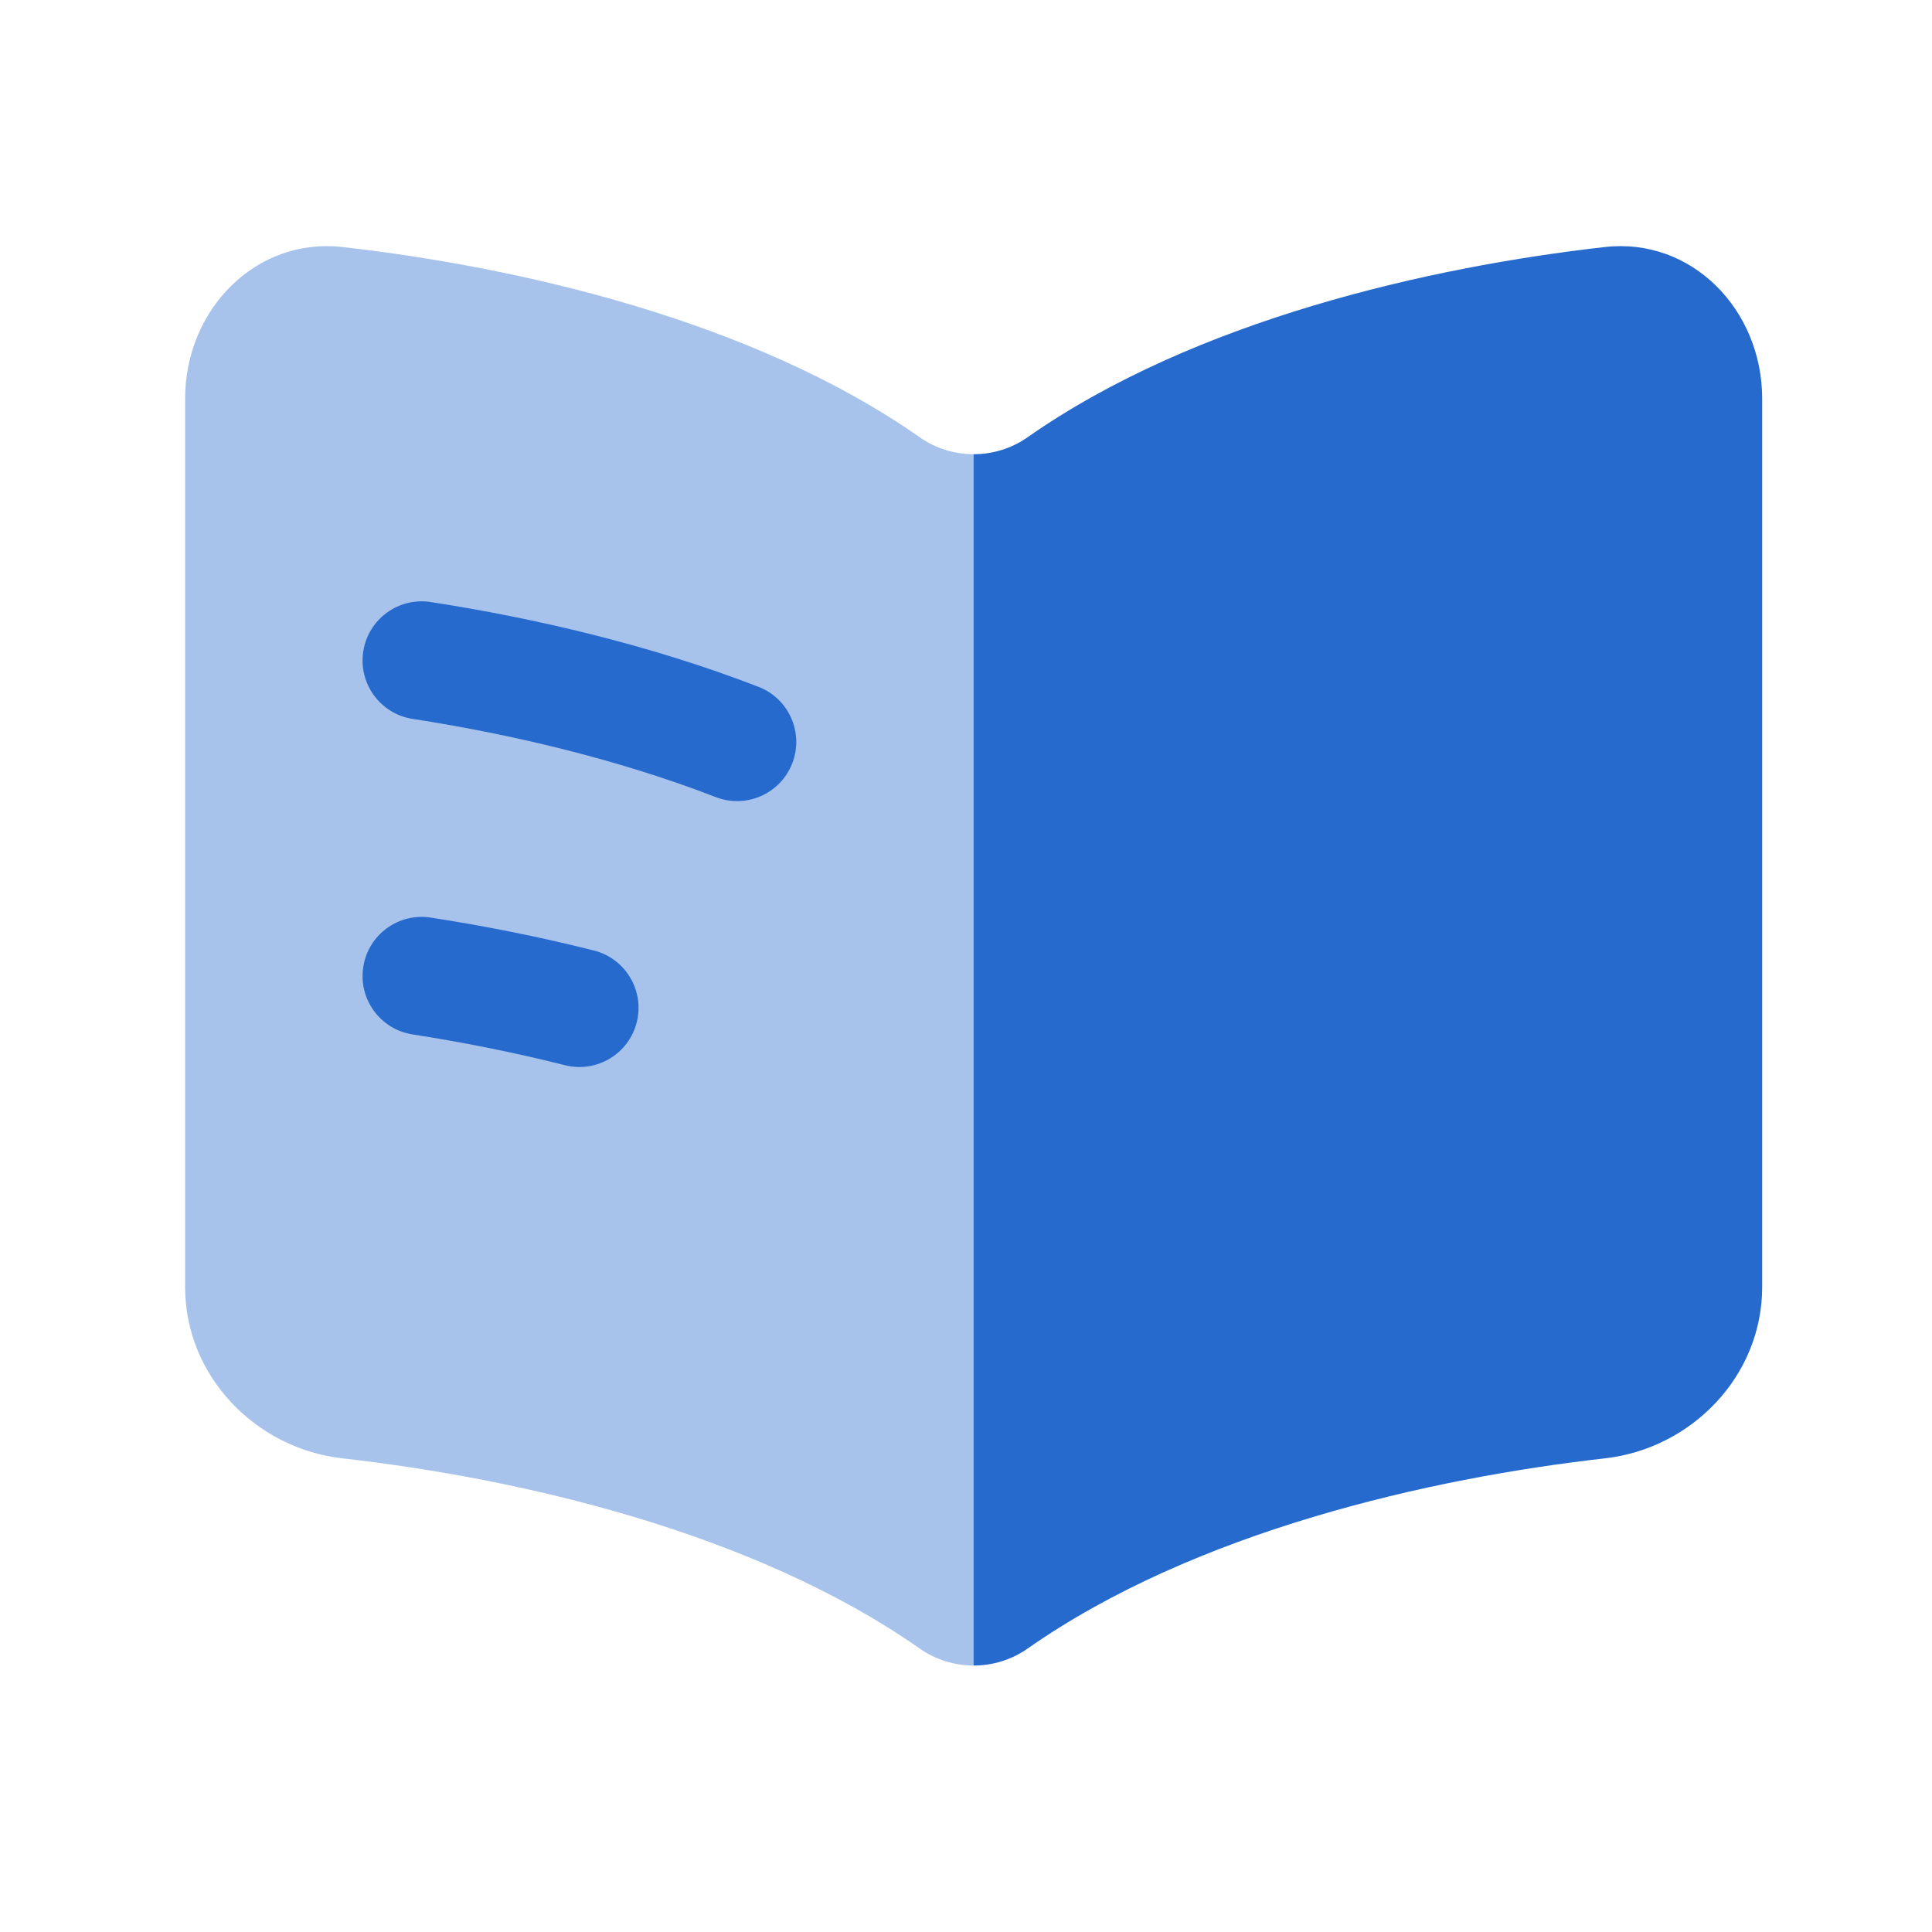
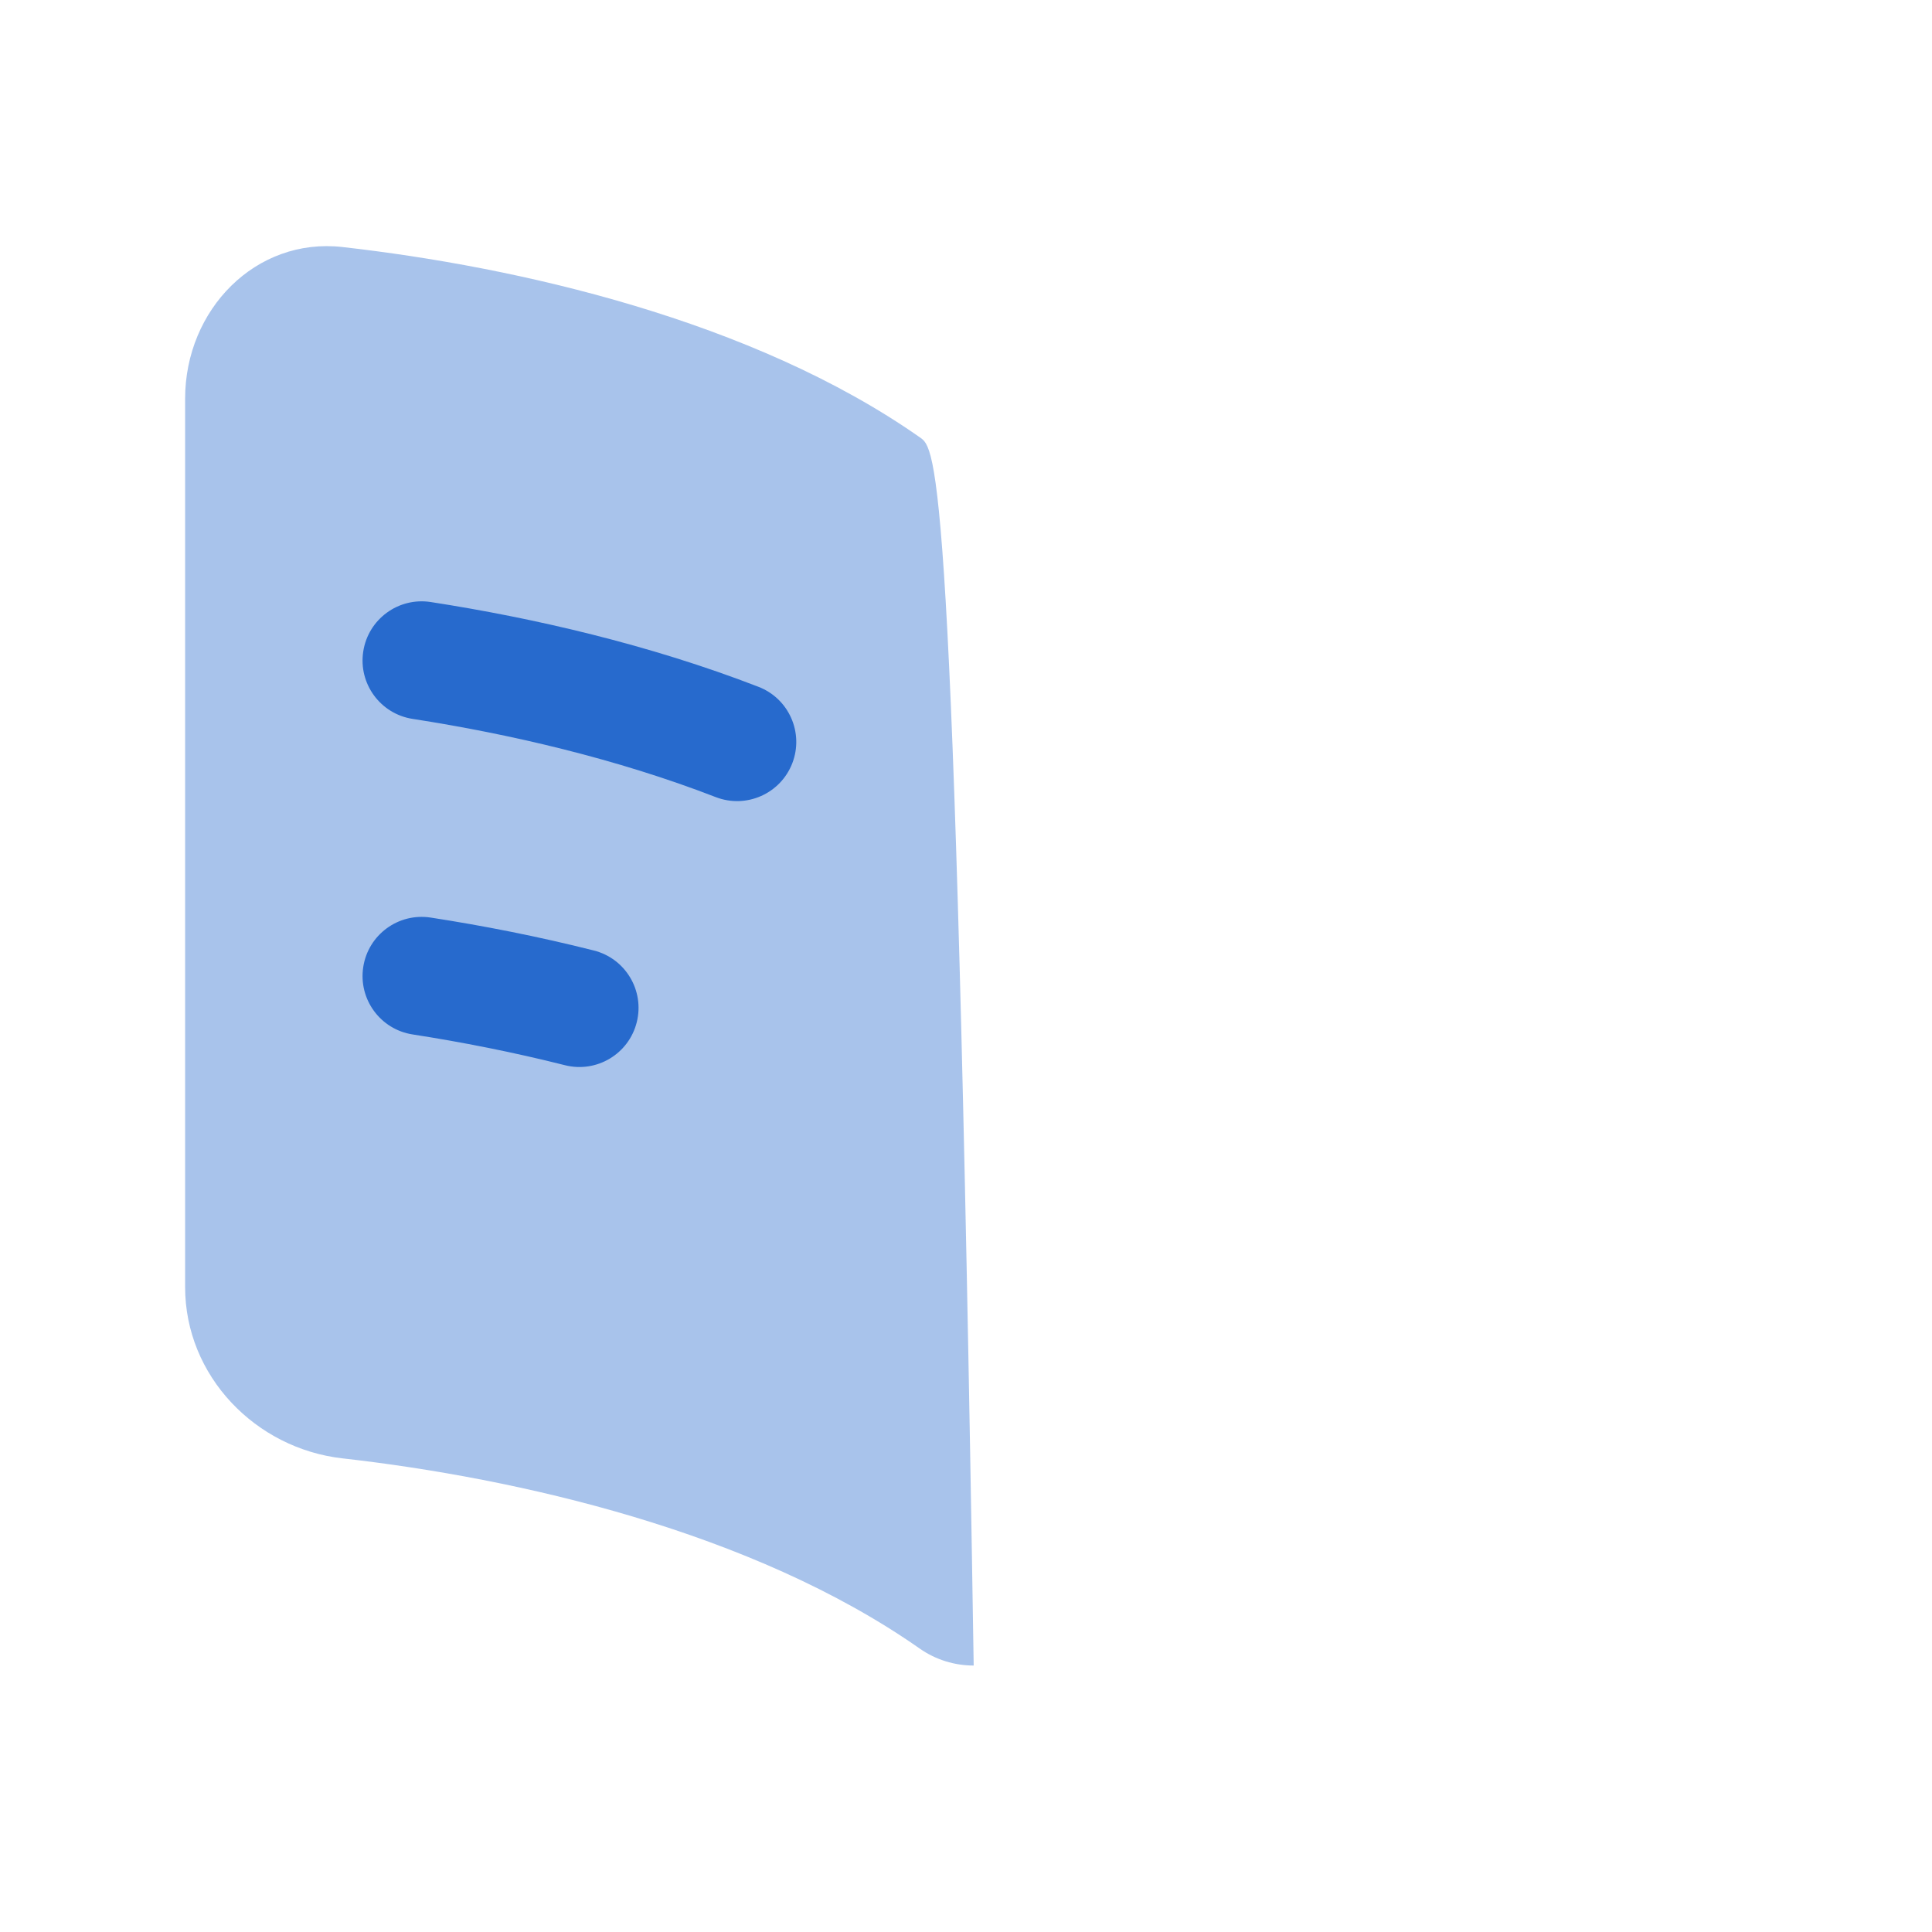
<svg xmlns="http://www.w3.org/2000/svg" width="49" height="49" viewBox="0 0 49 49" fill="none">
-   <path opacity="0.4" d="M23.328 11.091C19.081 8.115 13.12 6.766 8.683 6.265C6.488 6.017 4.695 7.85 4.695 10.113V32.642C4.695 34.904 6.488 36.739 8.683 36.987C13.12 37.488 19.081 38.837 23.328 41.813C23.737 42.099 24.216 42.242 24.695 42.242V11.52C24.216 11.52 23.737 11.377 23.328 11.091Z" fill="#276ACD" />
+   <path opacity="0.4" d="M23.328 11.091C19.081 8.115 13.12 6.766 8.683 6.265C6.488 6.017 4.695 7.85 4.695 10.113V32.642C4.695 34.904 6.488 36.739 8.683 36.987C13.12 37.488 19.081 38.837 23.328 41.813C23.737 42.099 24.216 42.242 24.695 42.242C24.216 11.52 23.737 11.377 23.328 11.091Z" fill="#276ACD" />
  <path fill-rule="evenodd" clip-rule="evenodd" d="M9.213 16.522C9.339 15.703 10.106 15.142 10.925 15.269C13.53 15.672 16.465 16.347 19.236 17.419C20.009 17.717 20.393 18.586 20.094 19.359C19.795 20.131 18.927 20.515 18.154 20.217C15.637 19.243 12.923 18.614 10.466 18.233C9.647 18.107 9.086 17.34 9.213 16.522Z" fill="#276ACD" />
  <path fill-rule="evenodd" clip-rule="evenodd" d="M9.213 24.525C9.339 23.706 10.106 23.145 10.925 23.272C12.244 23.476 13.644 23.749 15.062 24.107C15.865 24.31 16.352 25.125 16.149 25.928C15.947 26.732 15.131 27.219 14.328 27.016C13.011 26.684 11.704 26.428 10.466 26.236C9.647 26.11 9.086 25.343 9.213 24.525Z" fill="#276ACD" />
-   <path d="M26.06 11.091C30.307 8.115 36.268 6.766 40.705 6.265C42.901 6.017 44.693 7.85 44.693 10.113V32.642C44.693 34.904 42.901 36.739 40.705 36.987C36.268 37.488 30.307 38.837 26.06 41.813C25.652 42.099 25.172 42.242 24.693 42.242V11.52C25.172 11.52 25.652 11.377 26.06 11.091Z" fill="#276ACD" />
</svg>